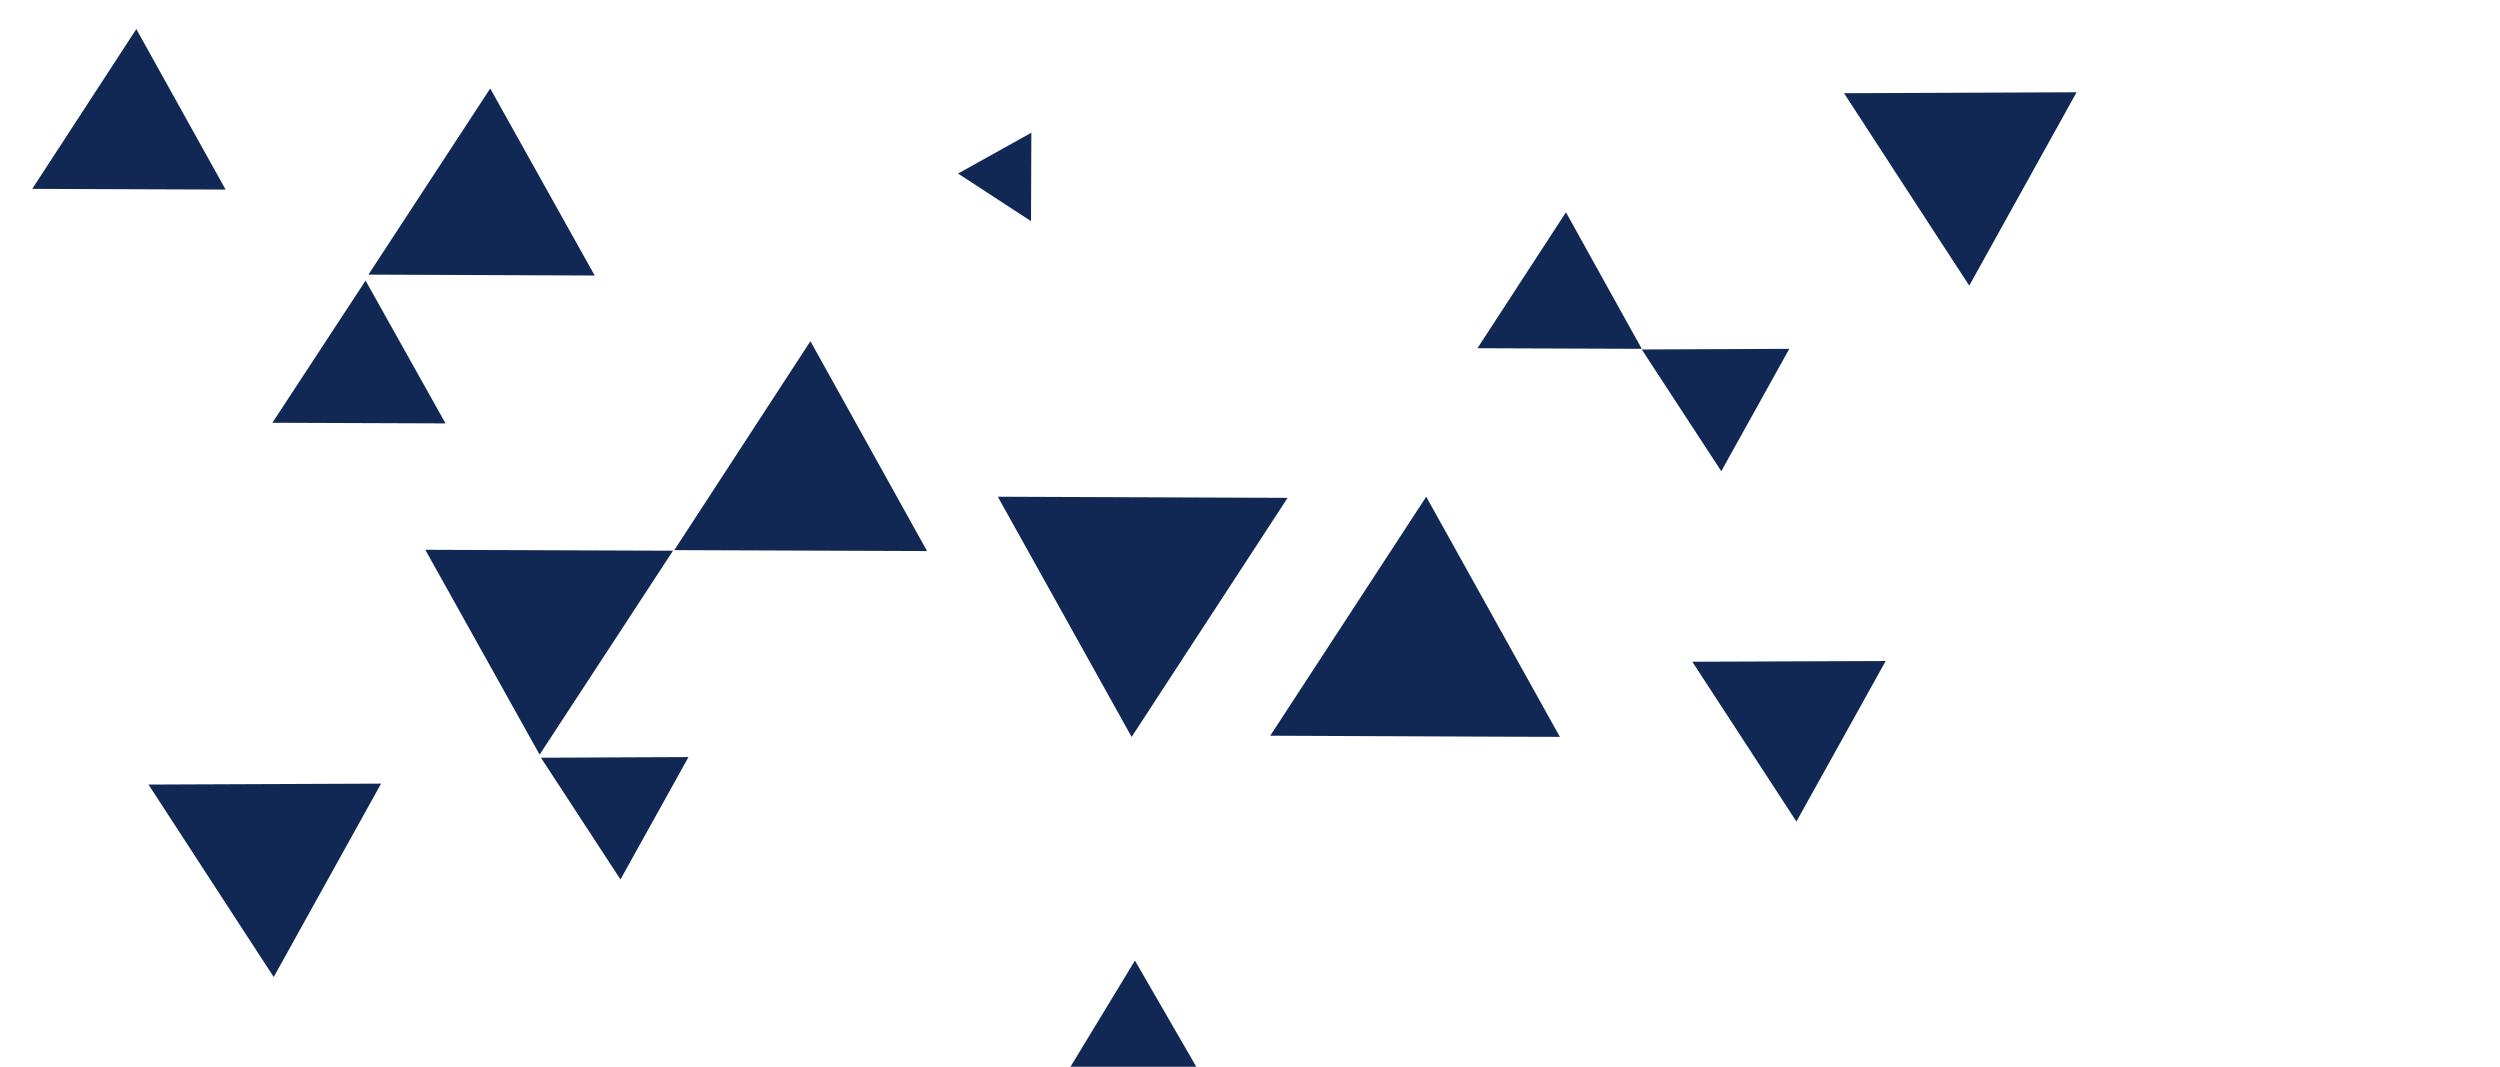
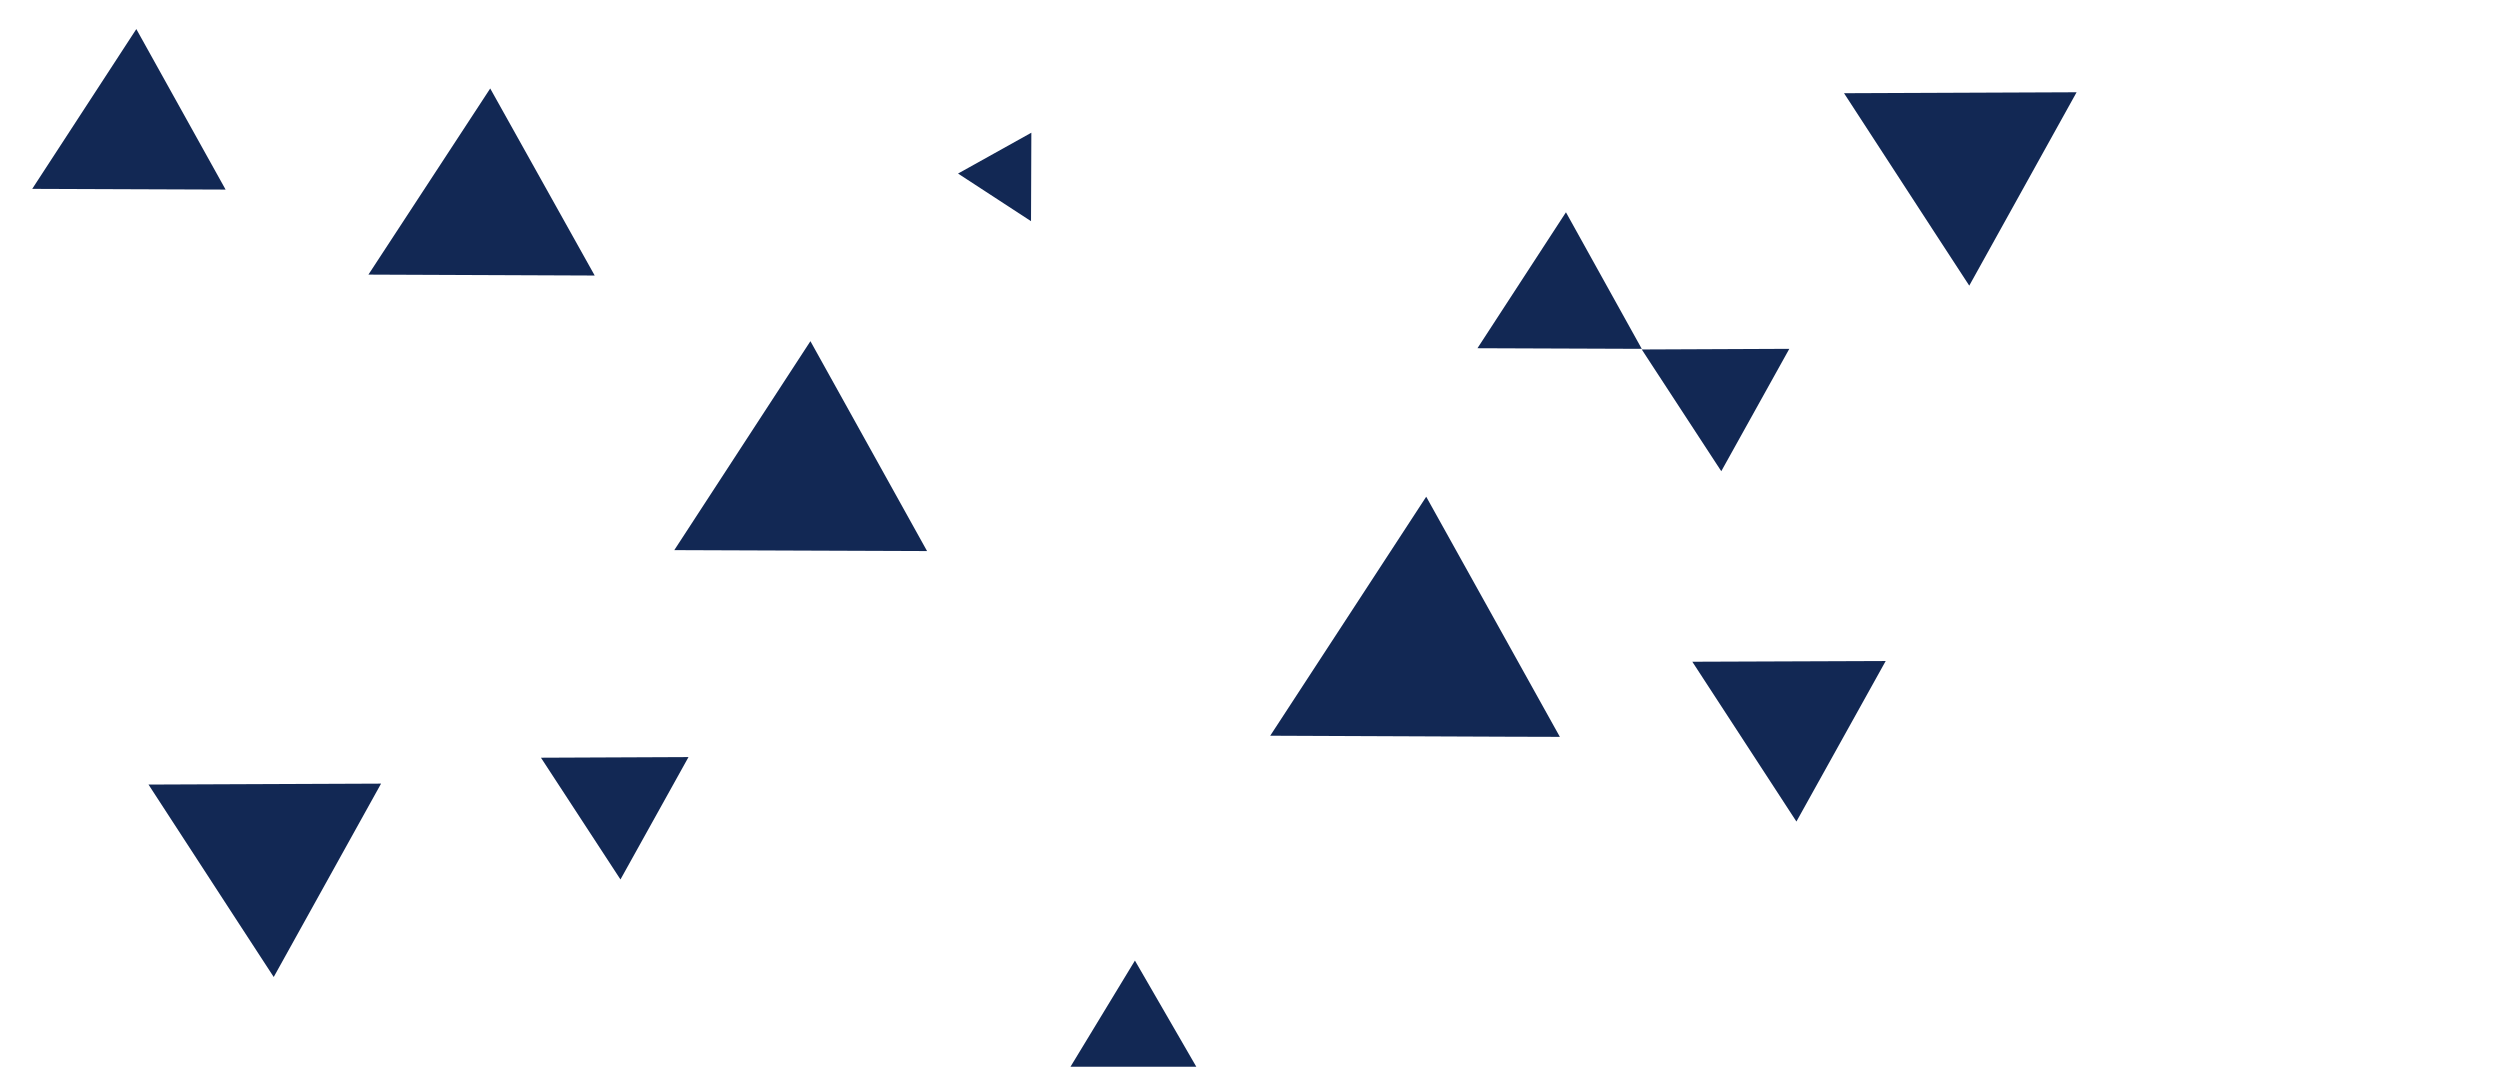
<svg xmlns="http://www.w3.org/2000/svg" width="1978" height="844" viewBox="0 0 1978 844" fill="none">
  <g clip-path="url(#clip0_925_6534)">
    <path d="M188.862 730.491L216.572 773L301.496 620L117.496 620.747L188.862 730.491Z" fill="#122854" />
    <path d="M1530.37 183.491L1558.08 226L1643 73L1459 73.747L1530.37 183.491Z" fill="#122854" />
    <path d="M473.331 668.908L490.914 695.823L544.741 599L428.004 599.501L473.331 668.908Z" fill="#122854" />
    <path d="M470.496 217.934L470.431 218L291.496 217.273L387.861 70L470.496 217.934Z" fill="#122854" />
-     <path d="M215.496 334.495L289.25 222L352.496 335L215.496 334.495Z" fill="#122854" />
    <path d="M815.745 175L758.004 137.316L816.004 105L815.745 175Z" fill="#122854" />
    <path d="M25.496 149.432L107.863 23L178.496 150L25.496 149.432Z" fill="#122854" />
    <path d="M1338.96 523.568L1421.33 650L1491.96 523L1338.96 523.568Z" fill="#122854" />
-     <path d="M532.496 435.724L426.98 597H426.907L336.496 435L532.496 435.724Z" fill="#122854" />
    <path d="M533.496 435.258L641.166 270H641.24L733.496 436L533.496 435.258Z" fill="#122854" />
    <path d="M1168.96 275.517L1238.95 168H1239L1298.96 276L1168.96 275.517Z" fill="#122854" />
    <path d="M975.341 893.911V893.852L897.954 760L816.496 894.209V894.27L975.341 893.911Z" fill="#122854" />
    <path d="M1234.17 583.002L1192.04 582.882L1005 582.104L1128.42 393L1234.17 583.002Z" fill="#122854" />
-     <path d="M1018.73 393.898V393.957L895.373 583.002H895.313L789.496 393.059L789.557 393L1018.73 393.898Z" fill="#122854" />
    <path d="M1344.29 345.908L1361.87 372.823L1415.7 276L1298.96 276.501L1344.29 345.908Z" fill="#122854" />
  </g>
  <defs>
    <clipPath id="clip0_925_6534">
      <rect width="1971.5" height="821" fill="white" transform="translate(6.496 23)" />
    </clipPath>
  </defs>
</svg>